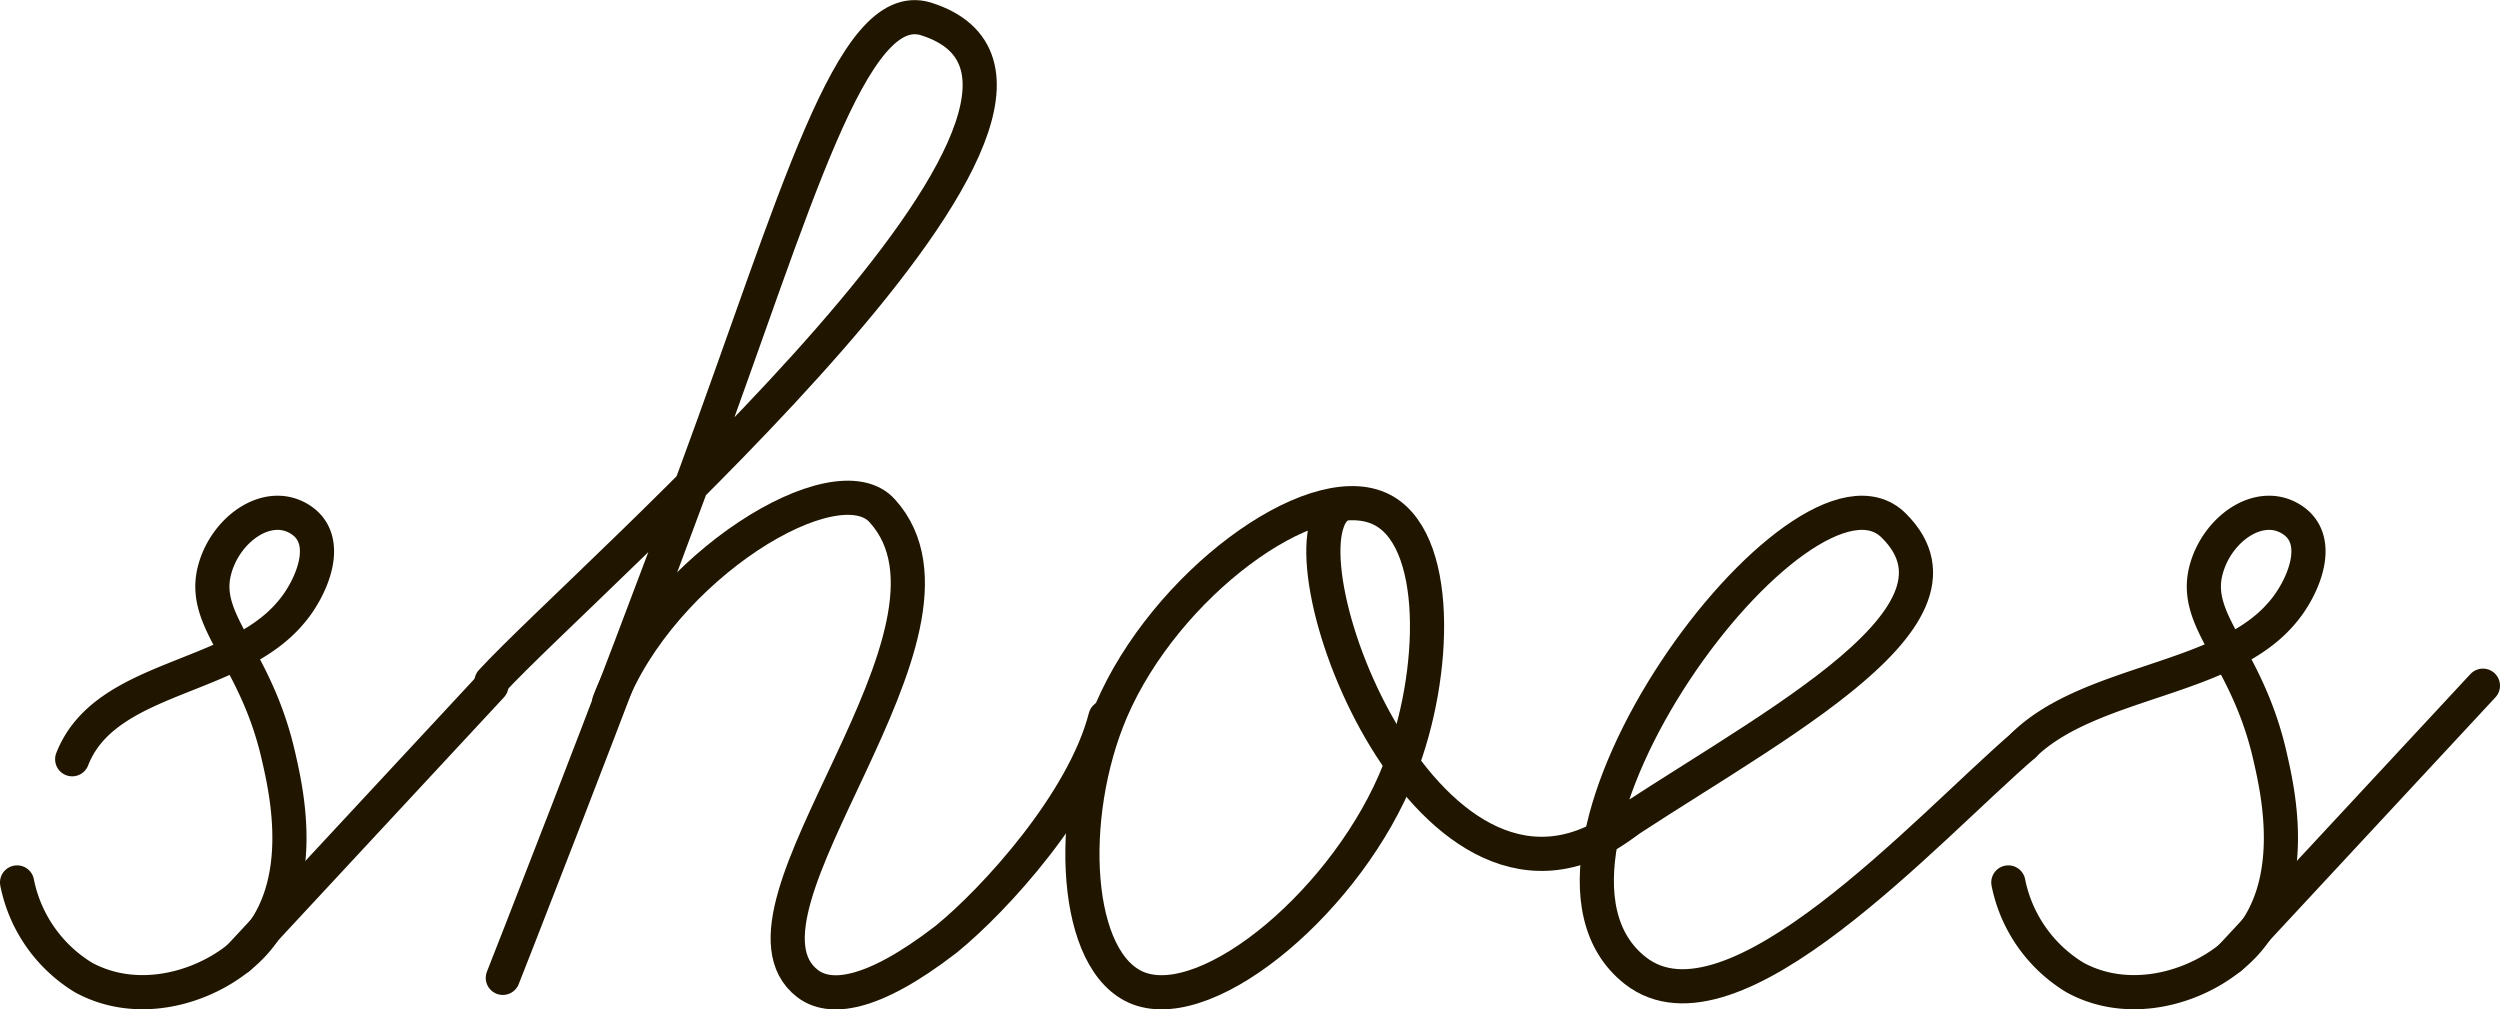
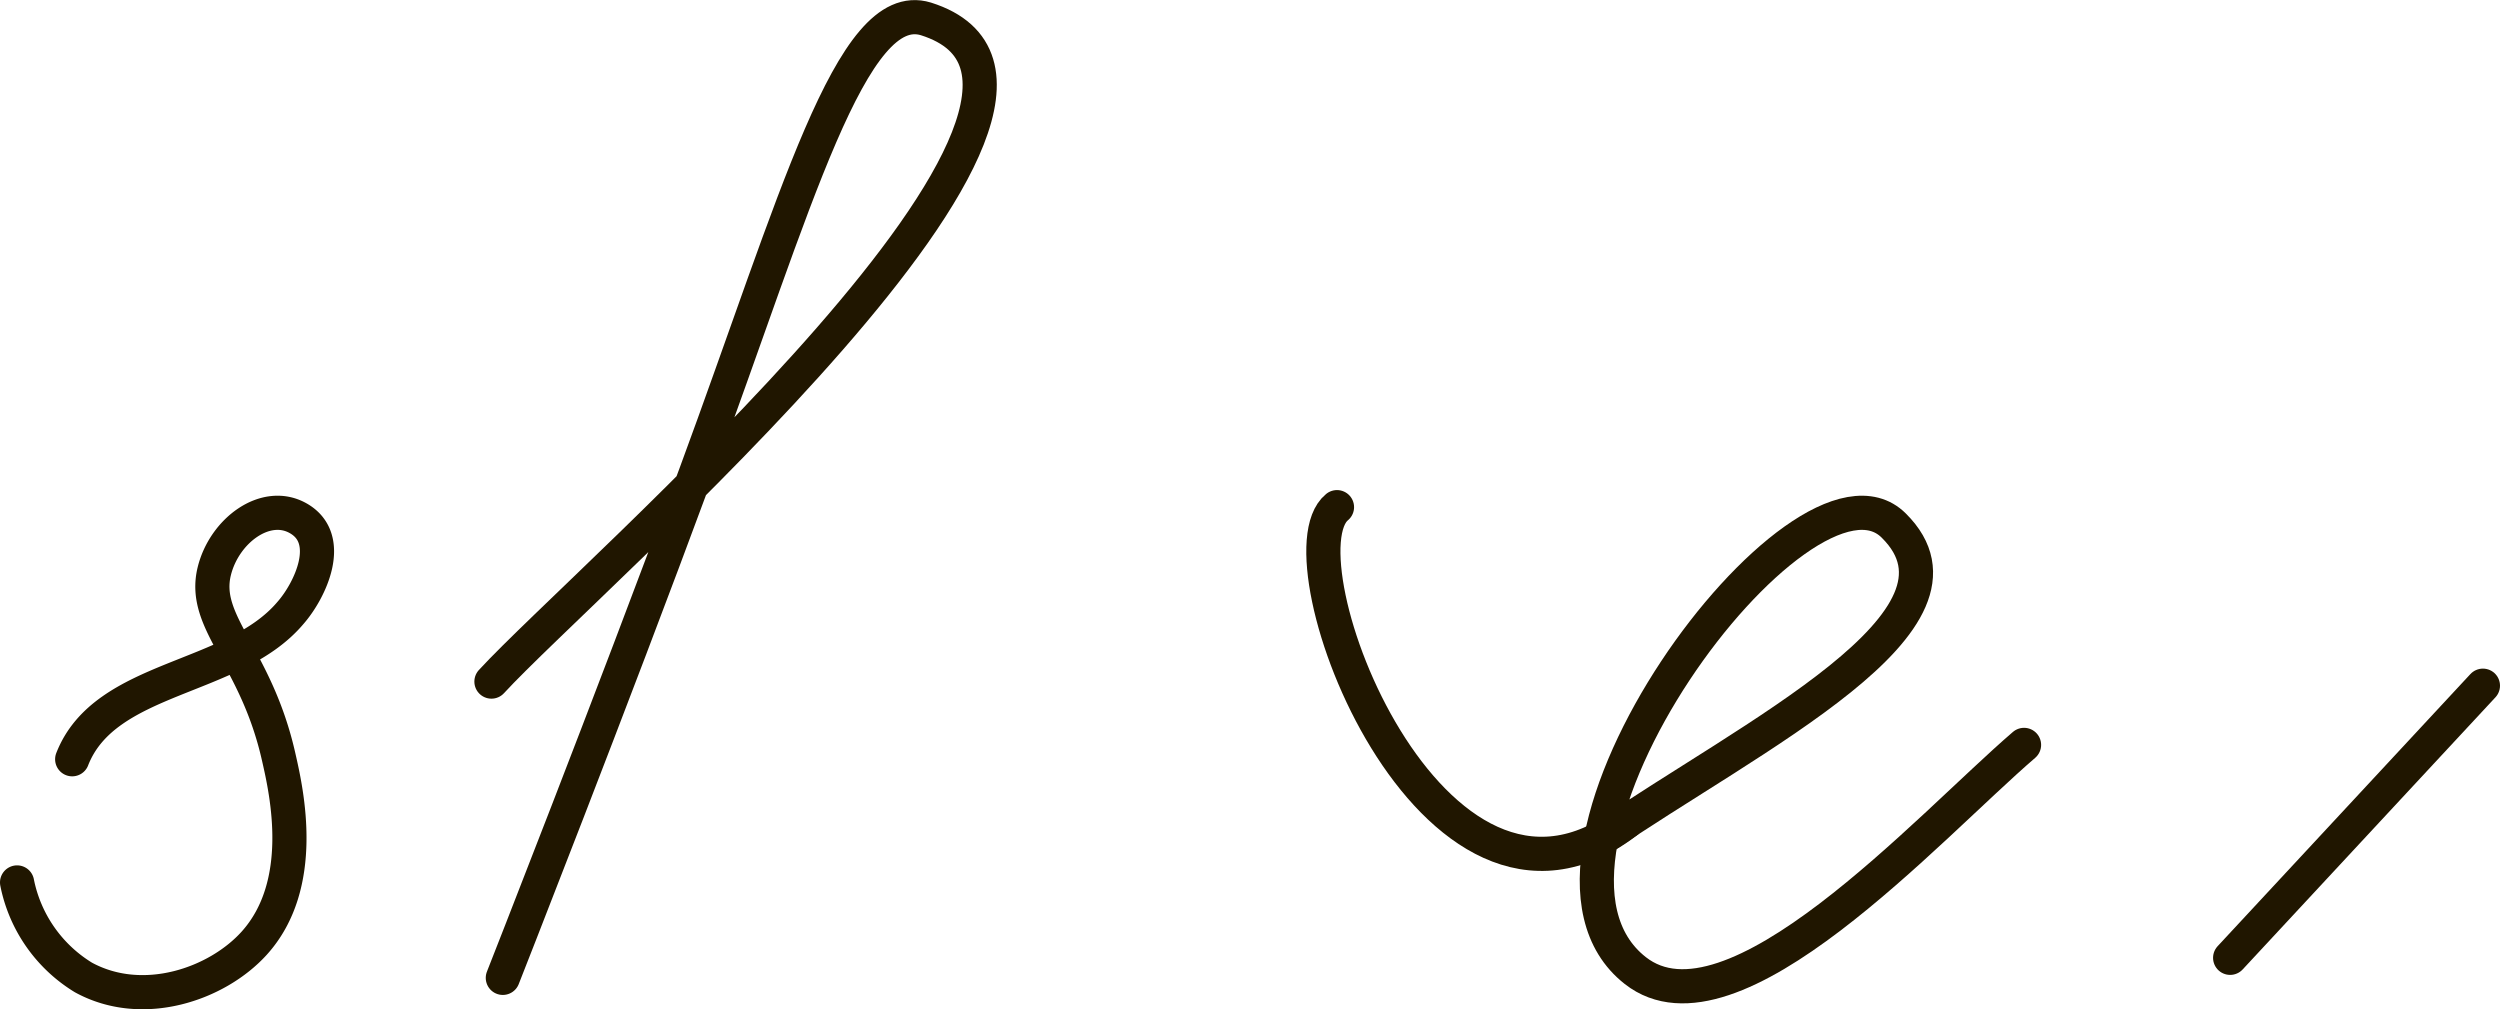
<svg xmlns="http://www.w3.org/2000/svg" viewBox="0 0 109.78 44.32">
  <defs>
    <style>.cls-1{fill:none;stroke:#201600;stroke-linecap:round;stroke-linejoin:round;stroke-width:1.5px;}</style>
  </defs>
  <title>shoes</title>
  <g id="Слой_2" data-name="Слой 2">
    <g id="Слой_10" data-name="Слой 10">
      <path class="cls-1" d="M71.42,36.09C62.89,42.6,56,24.49,58.71,22.27" />
-       <path class="cls-1" d="M50,43.4c-2.87-1.1-3.19-7.54-1.21-12.18,2.37-5.54,8.74-10.22,11.76-8.9,2.75,1.2,2.56,7.32.9,11.5C59.24,39.44,53.14,44.59,50,43.4Z" />
      <path class="cls-1" d="M70.31,36.83c6.63-4.55,17.07-9.57,12.85-13.75-4-4-17.8,14.49-11.35,19.54,4.25,3.33,12.85-6.28,17.07-9.91" />
-       <path class="cls-1" d="M88.87,32.71c2.92-2.83,8.81-2.81,11.33-5.79.88-1,1.95-3.27.33-4.17-1.42-.79-3.23.55-3.67,2.33-.56,2.27,1.83,3.72,2.83,8.17.35,1.53,1.26,5.58-1.08,8.17-1.63,1.8-4.89,2.93-7.5,1.5a6.33,6.33,0,0,1-2.92-4.17" />
      <line class="cls-1" x1="109.03" y1="30.11" x2="97.93" y2="42.06" />
      <path class="cls-1" d="M21.58,29.93C25.73,25.41,50.7,4,40.66.83c-3.28-1-5.69,8-10.12,20-3.69,10-8.46,22.11-8.46,22.11" />
-       <path class="cls-1" d="M48.54,31.5c-.95,3.71-4.84,8-7,9.75-3.32,2.56-5.14,2.66-6.08,1.94C31.33,40,43.49,27.7,38.75,22.44c-2-2.27-9.72,2.43-12,8.38" />
      <path class="cls-1" d="M3.17,33.34c1.44-3.69,7.06-3.44,9.58-6.42.88-1,1.95-3.27.33-4.17-1.42-.79-3.23.55-3.67,2.33-.56,2.27,1.83,3.72,2.83,8.17.35,1.53,1.26,5.58-1.08,8.17-1.63,1.8-4.89,2.93-7.5,1.5A6.33,6.33,0,0,1,.75,38.75" />
-       <line class="cls-1" x1="21.58" y1="30.11" x2="10.48" y2="42.06" />
    </g>
  </g>
</svg>